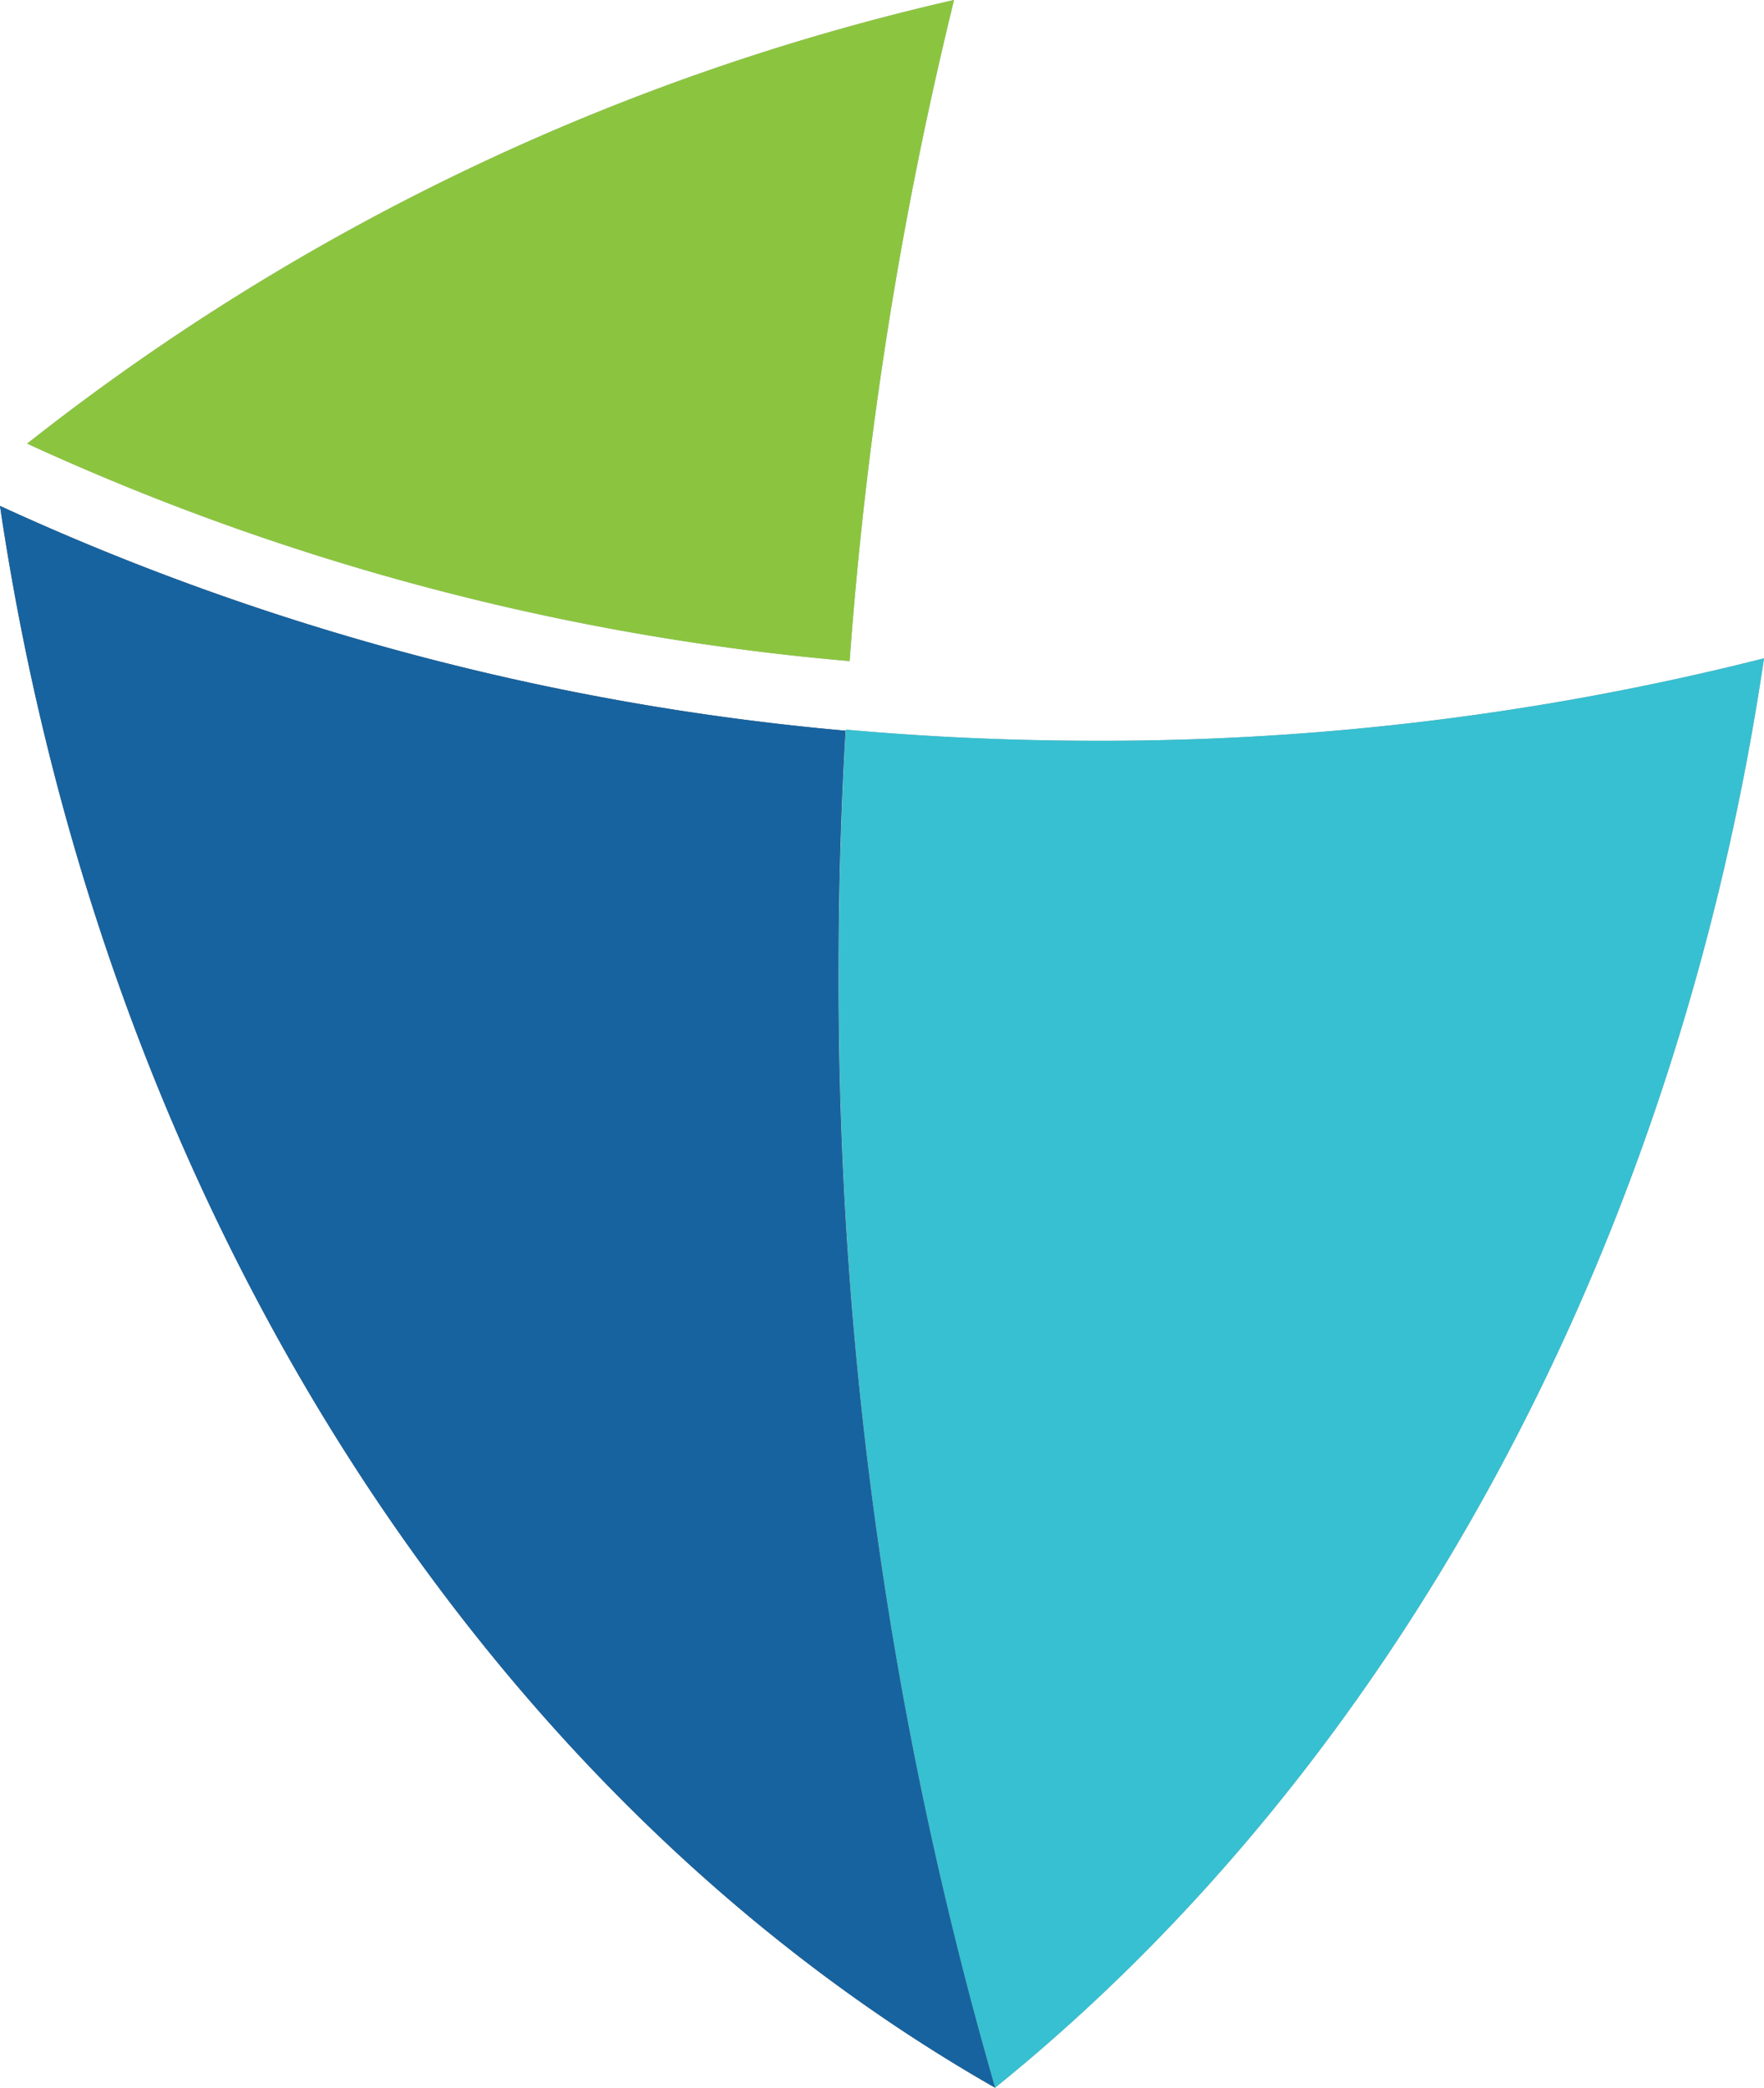
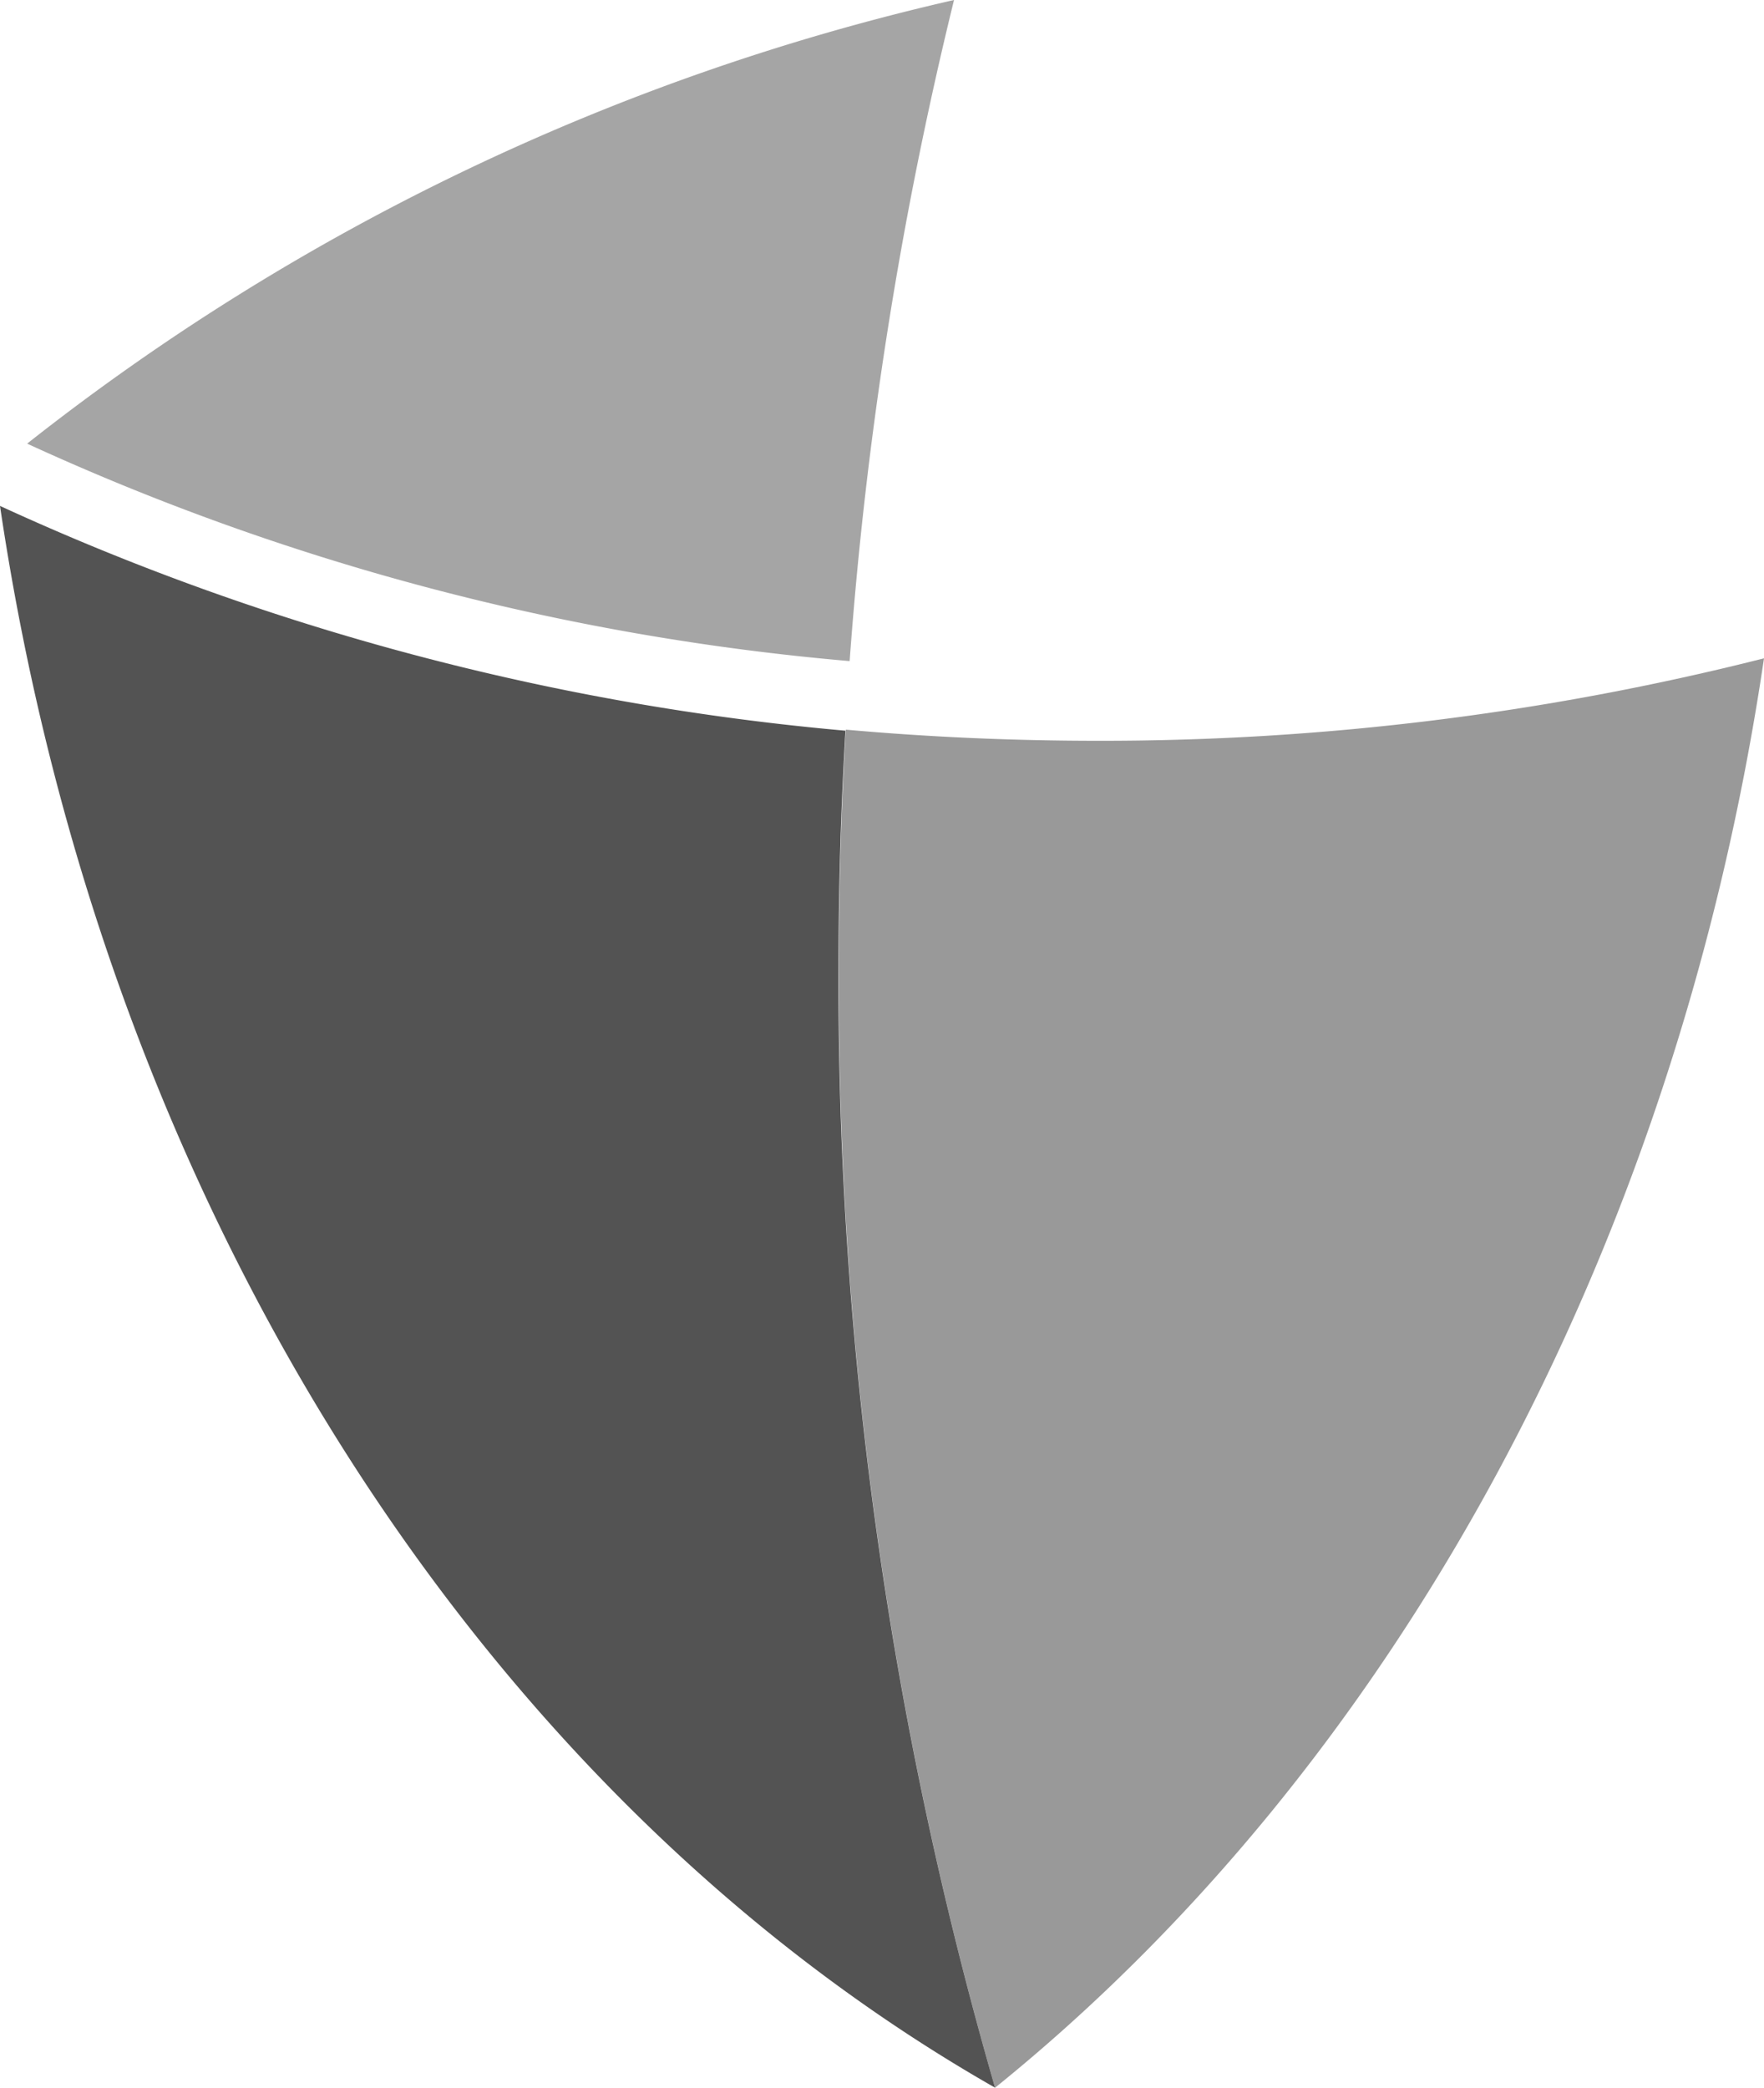
<svg xmlns="http://www.w3.org/2000/svg" viewBox="0 0 50.7 60">
  <defs>
    <style>.cls-1{fill:#999;}.cls-2{fill:#535353;}.cls-3{fill:#a5a5a5;}.cls-4{fill:#37c0d1;}.cls-5{fill:#1763a0;}.cls-6{fill:#8bc53f;}</style>
  </defs>
  <g id="Layer_2" data-name="Layer 2">
    <g id="Company_subnav" data-name="Company subnav">
      <path class="cls-1" d="M31.55,21.29h0q-3.66,0-7.24-.32c-.13,2.24-.2,4.52-.2,6.82A114.52,114.52,0,0,0,28.6,60h0C40,50.8,48.16,36.08,50.7,18.92A77.52,77.52,0,0,1,31.55,21.29Z" />
      <path class="cls-2" d="M24.3,21A73.73,73.73,0,0,1,0,14.54C3,34.79,13.91,51.62,28.6,60a114.52,114.52,0,0,1-4.5-32.21C24.1,25.49,24.17,23.21,24.3,21Z" />
      <path class="cls-3" d="M24.42,19a114.47,114.47,0,0,1,3-19A67.07,67.07,0,0,0,.78,12.75,71.25,71.25,0,0,0,24.42,19Z" />
-       <path class="cls-4" d="M31.55,21.29h0q-3.66,0-7.24-.32c-.13,2.24-.2,4.52-.2,6.82A114.52,114.52,0,0,0,28.6,60h0C40,50.8,48.16,36.08,50.7,18.92A77.52,77.52,0,0,1,31.55,21.29Z" />
-       <path class="cls-5" d="M24.3,21A73.73,73.73,0,0,1,0,14.54C3,34.79,13.91,51.62,28.6,60a114.52,114.52,0,0,1-4.5-32.21C24.1,25.49,24.17,23.21,24.3,21Z" />
-       <path class="cls-6" d="M24.42,19a114.47,114.47,0,0,1,3-19A67.07,67.07,0,0,0,.78,12.75,71.25,71.25,0,0,0,24.42,19Z" />
    </g>
  </g>
</svg>